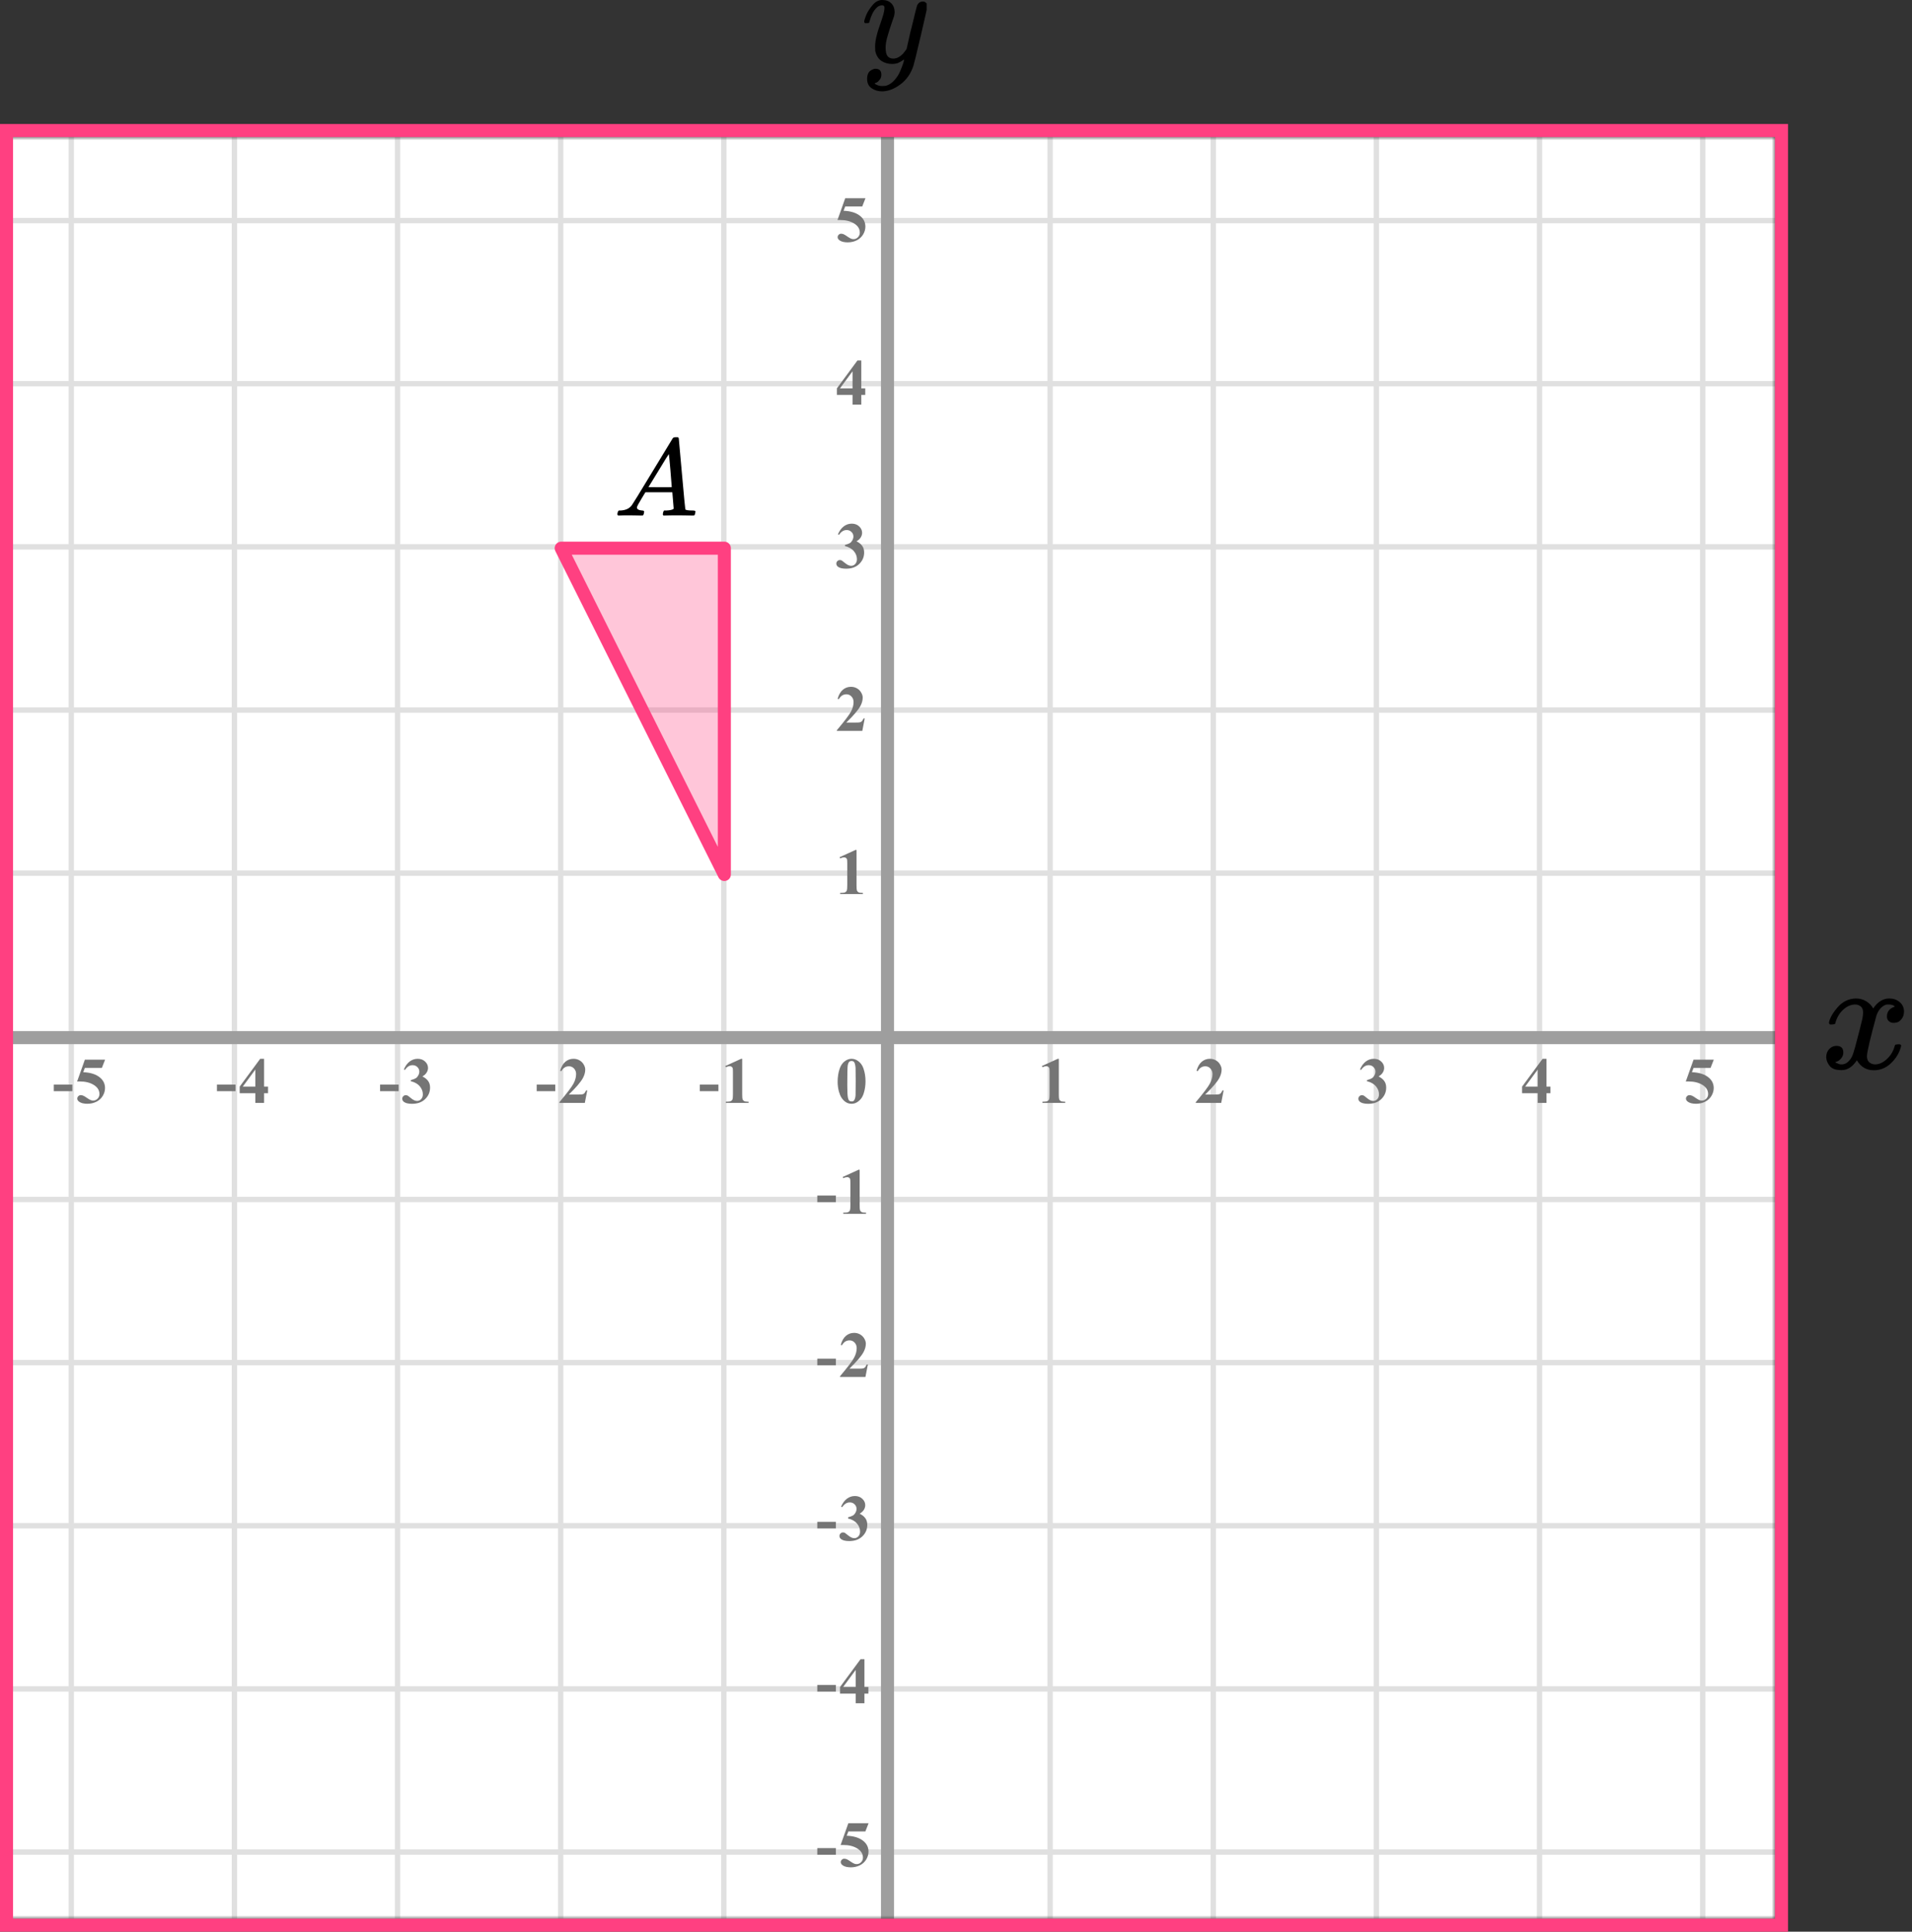
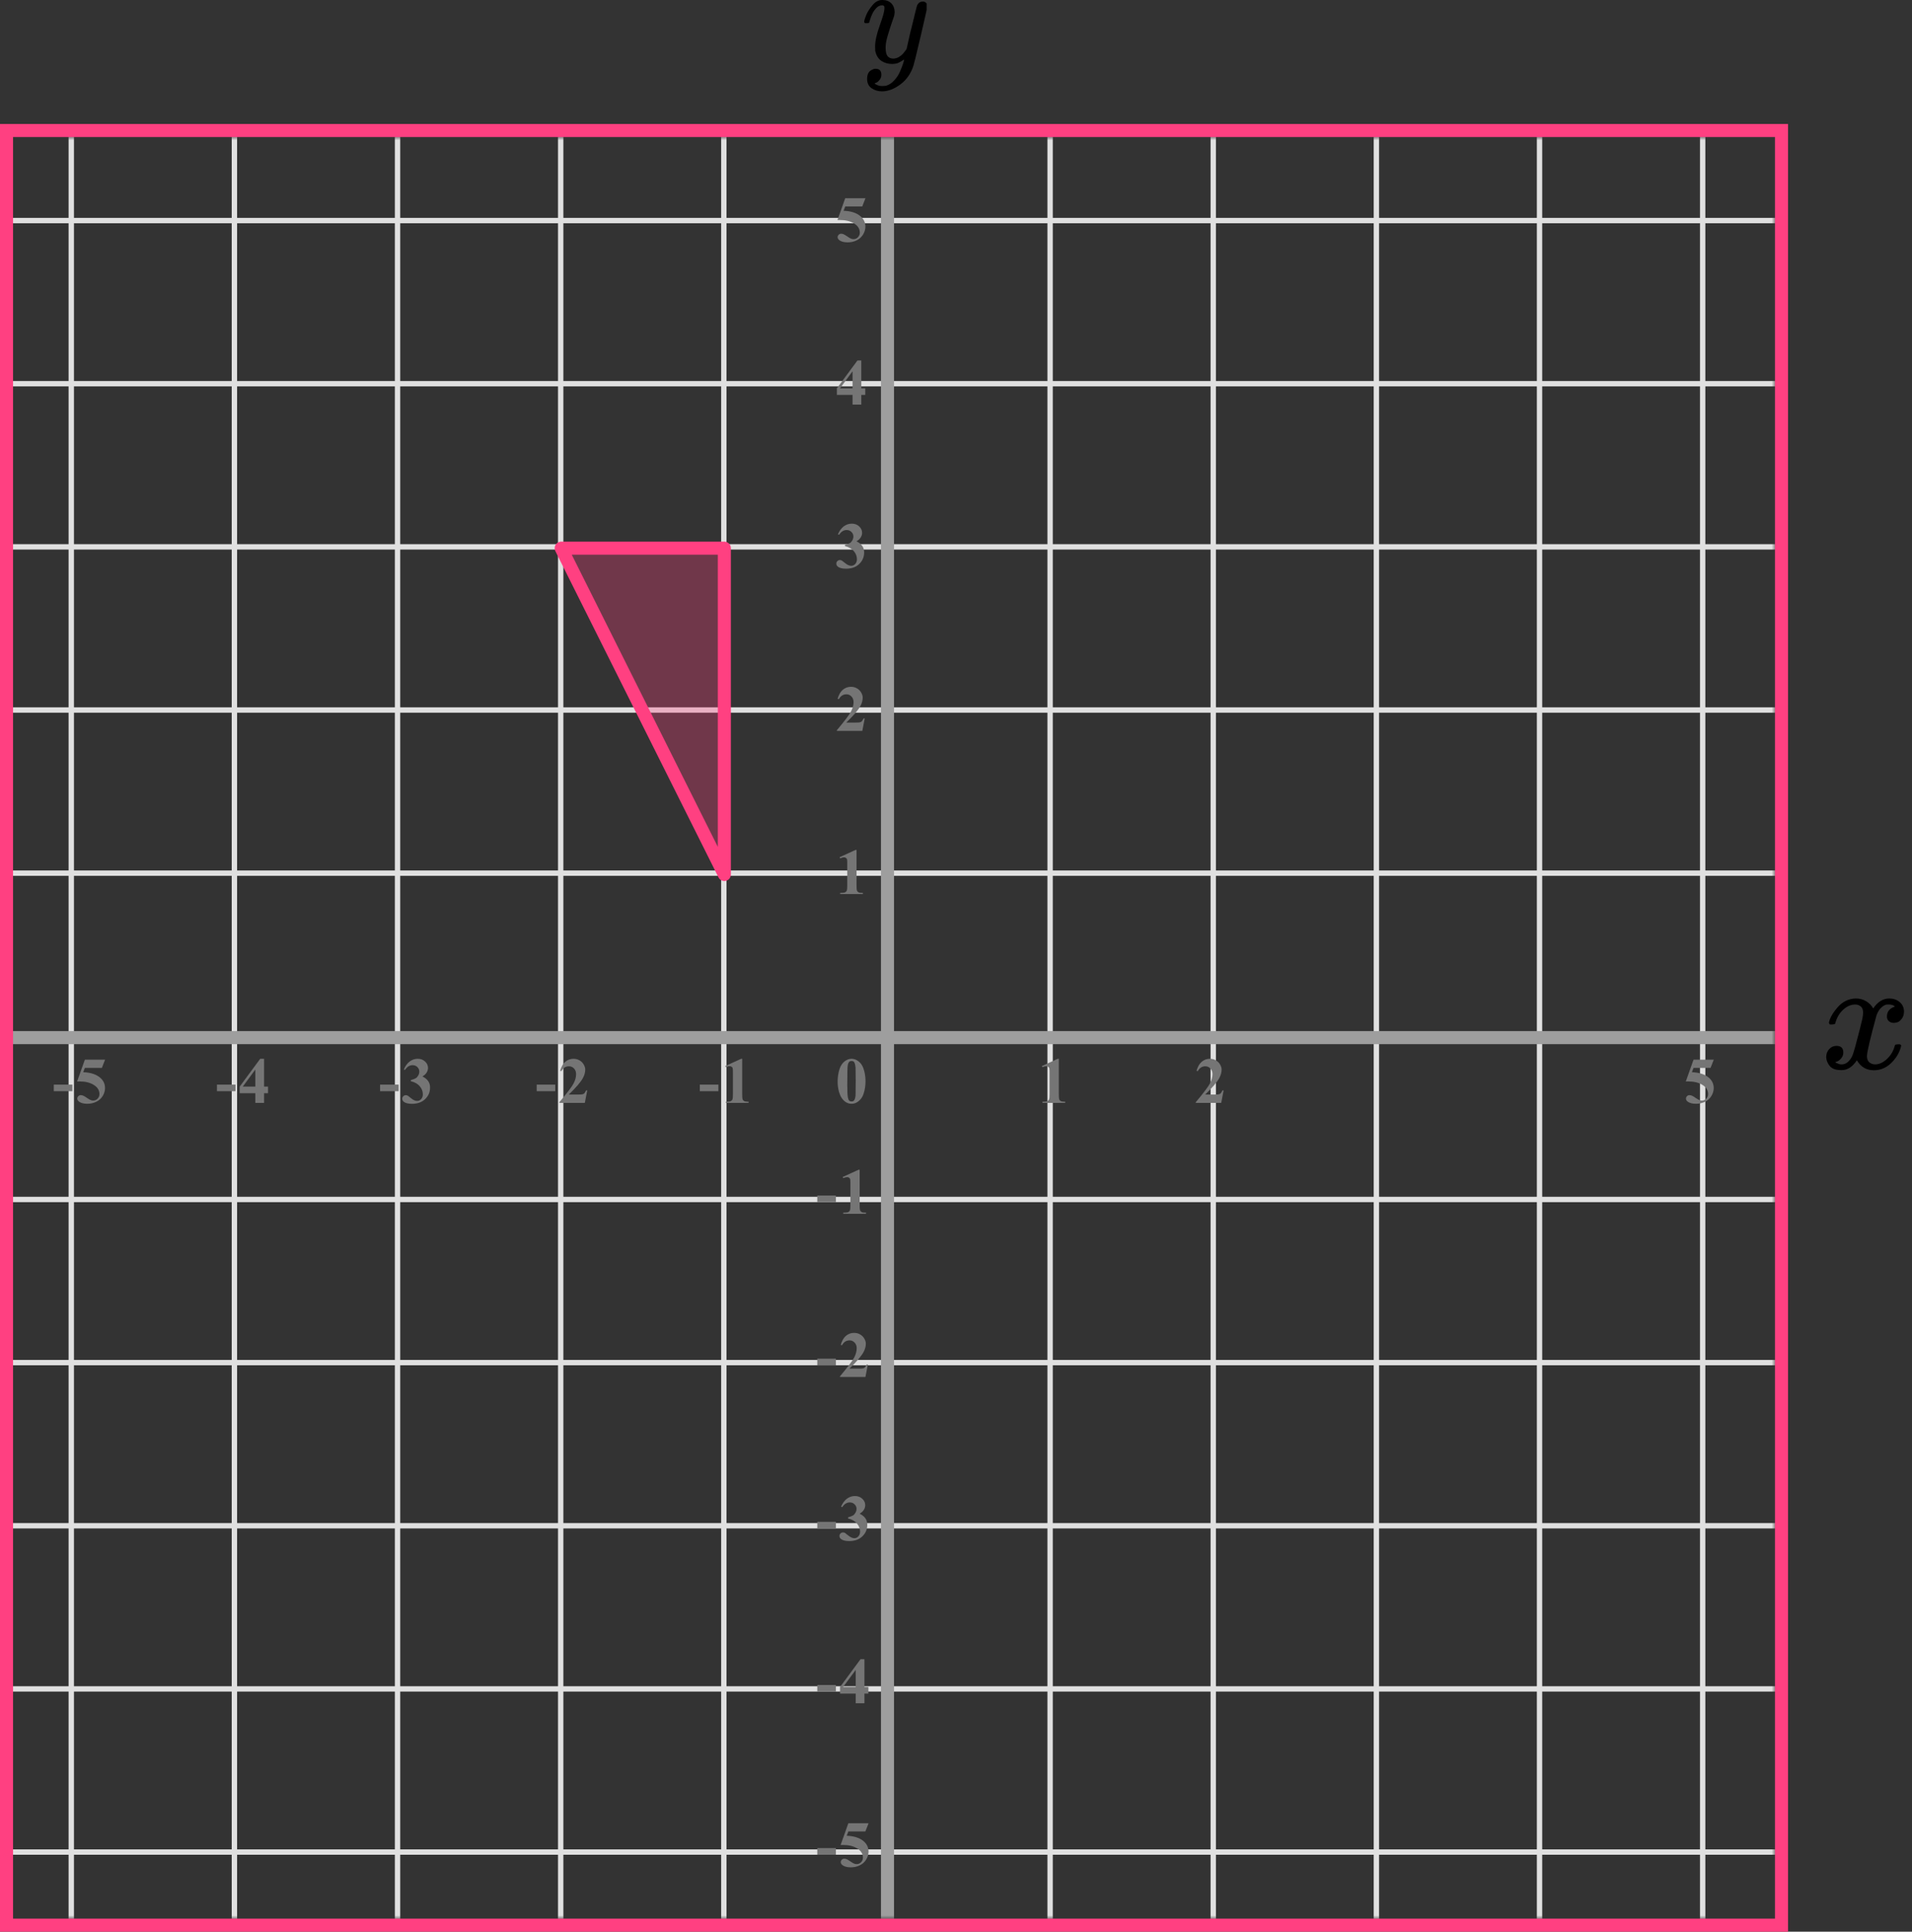
<svg xmlns="http://www.w3.org/2000/svg" width="293" height="296" viewBox="0 0 293 296" fill="none">
  <rect x="0" y="0" width="293" height="296" fill="#333333" stroke="none" />
  <mask id="mask0_2007:28784" style="mask-type:alpha" maskUnits="userSpaceOnUse" x="1" y="21" width="271" height="273">
    <rect x="1" y="21" width="271" height="273" fill="#C4C4C4" />
  </mask>
  <g mask="url(#mask0_2007:28784)">
    <mask id="mask1_2007:28784" style="mask-type:alpha" maskUnits="userSpaceOnUse" x="-62" y="-150" width="500" height="494">
      <rect x="-62" y="-150" width="500" height="493.421" fill="white" />
    </mask>
    <g mask="url(#mask1_2007:28784)">
-       <rect x="-62" y="-150" width="501.645" height="493.421" fill="white" />
      <line x1="10.921" y1="350.418" x2="10.921" y2="-143.003" stroke="#E0E0E0" stroke-width="0.822" />
      <line x1="35.921" y1="350.418" x2="35.921" y2="-143.003" stroke="#E0E0E0" stroke-width="0.822" />
      <line x1="60.922" y1="350.418" x2="60.922" y2="-143.003" stroke="#E0E0E0" stroke-width="0.82" />
      <line x1="85.921" y1="350.418" x2="85.921" y2="-143.003" stroke="#E0E0E0" stroke-width="0.822" />
      <line x1="110.921" y1="350.418" x2="110.921" y2="-143.003" stroke="#E0E0E0" stroke-width="0.822" />
      <line x1="135.921" y1="350.418" x2="135.921" y2="-143.003" stroke="#E0E0E0" stroke-width="0.822" />
      <line x1="160.922" y1="350.418" x2="160.922" y2="-143.003" stroke="#E0E0E0" stroke-width="0.82" />
      <line x1="185.921" y1="350.418" x2="185.921" y2="-143.003" stroke="#E0E0E0" stroke-width="0.822" />
      <line x1="210.921" y1="350.418" x2="210.921" y2="-143.003" stroke="#E0E0E0" stroke-width="0.822" />
      <line x1="235.921" y1="350.418" x2="235.921" y2="-143.003" stroke="#E0E0E0" stroke-width="0.822" />
      <line x1="260.922" y1="350.418" x2="260.922" y2="-143.003" stroke="#E0E0E0" stroke-width="0.82" />
      <line x1="441.289" y1="283.798" x2="-71.869" y2="283.798" stroke="#E0E0E0" stroke-width="0.822" />
      <line x1="441.289" y1="258.797" x2="-71.869" y2="258.797" stroke="#E0E0E0" stroke-width="0.82" />
      <line x1="441.289" y1="233.798" x2="-71.869" y2="233.798" stroke="#E0E0E0" stroke-width="0.822" />
      <line x1="441.289" y1="208.798" x2="-71.869" y2="208.798" stroke="#E0E0E0" stroke-width="0.822" />
      <line x1="441.289" y1="183.798" x2="-71.869" y2="183.798" stroke="#E0E0E0" stroke-width="0.822" />
      <line x1="441.289" y1="158.797" x2="-71.869" y2="158.797" stroke="#E0E0E0" stroke-width="0.82" />
      <line x1="441.289" y1="133.798" x2="-71.869" y2="133.798" stroke="#E0E0E0" stroke-width="0.822" />
      <line x1="441.289" y1="108.798" x2="-71.869" y2="108.798" stroke="#E0E0E0" stroke-width="0.822" />
      <line x1="441.289" y1="83.798" x2="-71.869" y2="83.798" stroke="#E0E0E0" stroke-width="0.822" />
      <line x1="441.289" y1="58.797" x2="-71.869" y2="58.797" stroke="#E0E0E0" stroke-width="0.82" />
      <line x1="441.289" y1="33.798" x2="-71.869" y2="33.798" stroke="#E0E0E0" stroke-width="0.822" />
    </g>
    <line x1="136" y1="9" x2="136" y2="306" stroke="#9E9E9E" stroke-width="2" />
    <line x1="-8" y1="159" x2="287" y2="159" stroke="#9E9E9E" stroke-width="2" />
  </g>
  <path d="M86 84H111V134L86 84Z" fill="#FF4081" fill-opacity="0.3" stroke="#FF4081" stroke-width="2" stroke-linejoin="round" />
  <path d="M132.634 165.689C132.634 166.35 132.541 166.967 132.355 167.54C132.245 167.892 132.095 168.18 131.906 168.404C131.721 168.629 131.509 168.808 131.271 168.941C131.034 169.072 130.775 169.137 130.495 169.137C130.176 169.137 129.888 169.055 129.631 168.893C129.374 168.73 129.146 168.497 128.947 168.194C128.804 167.973 128.679 167.678 128.571 167.311C128.431 166.812 128.361 166.298 128.361 165.768C128.361 165.048 128.462 164.387 128.664 163.785C128.83 163.287 129.082 162.906 129.421 162.643C129.759 162.376 130.118 162.242 130.495 162.242C130.879 162.242 131.237 162.374 131.569 162.638C131.905 162.898 132.15 163.25 132.307 163.692C132.525 164.301 132.634 164.967 132.634 165.689ZM131.13 165.68C131.13 164.521 131.123 163.845 131.11 163.653C131.078 163.201 131 162.895 130.876 162.735C130.795 162.631 130.663 162.579 130.48 162.579C130.34 162.579 130.23 162.618 130.148 162.696C130.028 162.81 129.947 163.012 129.904 163.302C129.862 163.588 129.841 164.592 129.841 166.314C129.841 167.252 129.873 167.88 129.938 168.199C129.987 168.43 130.057 168.585 130.148 168.663C130.24 168.741 130.36 168.78 130.51 168.78C130.673 168.78 130.795 168.728 130.876 168.624C131.013 168.442 131.091 168.16 131.11 167.779L131.13 165.68Z" fill="#757575" />
  <path d="M131.257 130.242V135.657C131.257 136.064 131.275 136.325 131.311 136.438C131.346 136.549 131.421 136.64 131.535 136.712C131.649 136.784 131.831 136.819 132.082 136.819H132.233V137H128.747V136.819H128.923C129.206 136.819 129.408 136.787 129.528 136.722C129.649 136.657 129.73 136.567 129.772 136.453C129.815 136.339 129.836 136.074 129.836 135.657V132.225C129.836 131.919 129.821 131.728 129.792 131.653C129.763 131.575 129.707 131.51 129.626 131.458C129.548 131.403 129.457 131.375 129.353 131.375C129.187 131.375 128.985 131.427 128.747 131.531L128.659 131.355L131.096 130.242H131.257Z" fill="#757575" />
  <path d="M132.141 112H128.244V111.893C129.439 110.47 130.163 109.513 130.417 109.021C130.674 108.53 130.803 108.05 130.803 107.581C130.803 107.239 130.697 106.956 130.485 106.731C130.274 106.504 130.015 106.39 129.709 106.39C129.208 106.39 128.819 106.64 128.542 107.142L128.361 107.078C128.537 106.453 128.804 105.991 129.162 105.691C129.52 105.392 129.934 105.242 130.402 105.242C130.738 105.242 131.044 105.32 131.32 105.477C131.597 105.633 131.813 105.848 131.97 106.121C132.126 106.391 132.204 106.645 132.204 106.883C132.204 107.316 132.084 107.755 131.843 108.201C131.514 108.803 130.796 109.643 129.689 110.721H131.12C131.472 110.721 131.7 110.706 131.804 110.677C131.911 110.647 131.999 110.599 132.067 110.53C132.136 110.459 132.225 110.311 132.336 110.086H132.512L132.141 112Z" fill="#757575" />
  <path d="M129.479 83.68V83.509C129.851 83.401 130.108 83.302 130.251 83.211C130.394 83.117 130.518 82.975 130.622 82.786C130.726 82.594 130.778 82.4 130.778 82.205C130.778 81.935 130.679 81.704 130.48 81.512C130.285 81.316 130.041 81.219 129.748 81.219C129.292 81.219 128.905 81.46 128.586 81.941L128.405 81.878C128.64 81.334 128.939 80.926 129.304 80.652C129.672 80.379 130.08 80.242 130.529 80.242C130.988 80.242 131.366 80.382 131.662 80.662C131.962 80.942 132.111 81.269 132.111 81.644C132.111 81.888 132.041 82.124 131.901 82.352C131.765 82.576 131.548 82.775 131.252 82.947C131.633 83.133 131.923 83.362 132.121 83.636C132.323 83.906 132.424 84.246 132.424 84.656C132.424 85.346 132.173 85.934 131.672 86.419C131.174 86.901 130.505 87.142 129.665 87.142C129.105 87.142 128.697 87.049 128.439 86.863C128.254 86.733 128.161 86.565 128.161 86.36C128.161 86.211 128.215 86.084 128.322 85.98C128.43 85.872 128.553 85.818 128.693 85.818C128.801 85.818 128.902 85.841 128.996 85.887C129.048 85.913 129.232 86.056 129.548 86.316C129.867 86.574 130.165 86.702 130.441 86.702C130.682 86.702 130.889 86.608 131.062 86.419C131.234 86.227 131.32 85.984 131.32 85.691C131.32 85.245 131.164 84.835 130.852 84.461C130.539 84.083 130.082 83.823 129.479 83.68Z" fill="#757575" />
  <path d="M128.249 59.505L131.394 55.242H131.989V59.505H132.595V60.516H131.989V62H130.646V60.516H128.249V59.505ZM128.723 59.505H130.646V56.893L128.723 59.505Z" fill="#757575" />
  <path d="M129.523 30.379H132.624L132.131 31.639H129.523L129.274 32.298C130.397 32.34 131.262 32.62 131.867 33.138C132.365 33.564 132.614 34.095 132.614 34.73C132.614 35.136 132.499 35.535 132.268 35.926C132.036 36.313 131.711 36.613 131.291 36.824C130.871 37.033 130.41 37.137 129.909 37.137C129.369 37.137 128.954 37.036 128.664 36.834C128.462 36.691 128.361 36.528 128.361 36.346C128.361 36.206 128.413 36.082 128.518 35.975C128.625 35.867 128.749 35.813 128.889 35.813C129.016 35.813 129.144 35.84 129.274 35.892C129.405 35.944 129.628 36.08 129.943 36.302C130.142 36.438 130.313 36.533 130.456 36.585C130.557 36.624 130.671 36.644 130.798 36.644C131.065 36.644 131.291 36.546 131.477 36.351C131.665 36.155 131.76 35.921 131.76 35.648C131.76 35.075 131.473 34.609 130.9 34.251C130.327 33.893 129.605 33.714 128.732 33.714C128.645 33.714 128.513 33.715 128.337 33.719L129.523 30.379Z" fill="#757575" />
  <path d="M128.091 184.208H125.244V183.197H128.091V184.208ZM131.737 179.242V184.657C131.737 185.064 131.755 185.325 131.791 185.438C131.826 185.549 131.901 185.64 132.015 185.712C132.129 185.784 132.311 185.819 132.562 185.819H132.713V186H129.227V185.819H129.403C129.686 185.819 129.888 185.787 130.008 185.722C130.129 185.657 130.21 185.567 130.253 185.453C130.295 185.339 130.316 185.074 130.316 184.657V181.225C130.316 180.919 130.301 180.728 130.272 180.653C130.243 180.575 130.187 180.51 130.106 180.458C130.028 180.403 129.937 180.375 129.833 180.375C129.667 180.375 129.465 180.427 129.227 180.531L129.139 180.355L131.576 179.242H131.737Z" fill="#757575" />
  <path d="M128.091 209.208H125.244V208.197H128.091V209.208ZM132.621 211H128.724V210.893C129.919 209.47 130.643 208.513 130.897 208.021C131.154 207.53 131.283 207.05 131.283 206.581C131.283 206.239 131.177 205.956 130.965 205.731C130.754 205.504 130.495 205.39 130.189 205.39C129.688 205.39 129.299 205.64 129.022 206.142L128.841 206.078C129.017 205.453 129.284 204.991 129.642 204.691C130 204.392 130.414 204.242 130.882 204.242C131.218 204.242 131.524 204.32 131.8 204.477C132.077 204.633 132.294 204.848 132.45 205.121C132.606 205.391 132.684 205.645 132.684 205.883C132.684 206.316 132.564 206.755 132.323 207.201C131.994 207.803 131.276 208.643 130.17 209.721H131.6C131.952 209.721 132.18 209.706 132.284 209.677C132.391 209.647 132.479 209.599 132.547 209.53C132.616 209.459 132.705 209.311 132.816 209.086H132.992L132.621 211Z" fill="#757575" />
  <path d="M128.091 234.208H125.244V233.197H128.091V234.208ZM129.96 232.68V232.509C130.331 232.401 130.588 232.302 130.731 232.211C130.874 232.117 130.998 231.975 131.102 231.786C131.206 231.594 131.258 231.4 131.258 231.205C131.258 230.935 131.159 230.704 130.961 230.512C130.765 230.316 130.521 230.219 130.228 230.219C129.772 230.219 129.385 230.46 129.066 230.941L128.885 230.878C129.12 230.334 129.419 229.926 129.784 229.652C130.152 229.379 130.56 229.242 131.009 229.242C131.468 229.242 131.846 229.382 132.142 229.662C132.442 229.942 132.591 230.269 132.591 230.644C132.591 230.888 132.521 231.124 132.381 231.352C132.245 231.576 132.028 231.775 131.732 231.947C132.113 232.133 132.403 232.362 132.601 232.636C132.803 232.906 132.904 233.246 132.904 233.656C132.904 234.346 132.653 234.934 132.152 235.419C131.654 235.901 130.985 236.142 130.145 236.142C129.585 236.142 129.177 236.049 128.92 235.863C128.734 235.733 128.641 235.565 128.641 235.36C128.641 235.211 128.695 235.084 128.802 234.979C128.91 234.872 129.033 234.818 129.173 234.818C129.281 234.818 129.382 234.841 129.476 234.887C129.528 234.913 129.712 235.056 130.028 235.316C130.347 235.574 130.645 235.702 130.921 235.702C131.162 235.702 131.369 235.608 131.542 235.419C131.714 235.227 131.8 234.984 131.8 234.691C131.8 234.245 131.644 233.835 131.332 233.461C131.019 233.083 130.562 232.823 129.96 232.68Z" fill="#757575" />
  <path d="M128.091 259.208H125.244V258.197H128.091V259.208ZM128.729 258.505L131.874 254.242H132.469V258.505H133.075V259.516H132.469V261H131.127V259.516H128.729V258.505ZM129.203 258.505H131.127V255.893L129.203 258.505Z" fill="#757575" />
  <path d="M128.091 284.208H125.244V283.197H128.091V284.208ZM130.004 279.379H133.104L132.611 280.639H130.004L129.754 281.298C130.878 281.34 131.742 281.62 132.347 282.138C132.845 282.564 133.094 283.095 133.094 283.729C133.094 284.136 132.979 284.535 132.748 284.926C132.517 285.313 132.191 285.613 131.771 285.824C131.351 286.033 130.891 286.137 130.389 286.137C129.849 286.137 129.434 286.036 129.144 285.834C128.942 285.691 128.841 285.528 128.841 285.346C128.841 285.206 128.893 285.082 128.998 284.975C129.105 284.867 129.229 284.813 129.369 284.813C129.496 284.813 129.624 284.84 129.754 284.892C129.885 284.944 130.108 285.08 130.423 285.302C130.622 285.438 130.793 285.533 130.936 285.585C131.037 285.624 131.151 285.644 131.278 285.644C131.545 285.644 131.771 285.546 131.957 285.351C132.145 285.155 132.24 284.921 132.24 284.647C132.24 284.075 131.953 283.609 131.38 283.251C130.808 282.893 130.085 282.714 129.213 282.714C129.125 282.714 128.993 282.715 128.817 282.719L130.004 279.379Z" fill="#757575" />
  <path d="M110.091 167.208H107.244V166.197H110.091V167.208ZM113.737 162.242V167.657C113.737 168.064 113.755 168.325 113.791 168.438C113.826 168.549 113.901 168.64 114.015 168.712C114.129 168.784 114.311 168.819 114.562 168.819H114.713V169H111.227V168.819H111.403C111.686 168.819 111.888 168.787 112.008 168.722C112.129 168.657 112.21 168.567 112.253 168.453C112.295 168.339 112.316 168.074 112.316 167.657V164.225C112.316 163.919 112.301 163.728 112.272 163.653C112.243 163.575 112.187 163.51 112.106 163.458C112.028 163.403 111.937 163.375 111.833 163.375C111.667 163.375 111.465 163.427 111.227 163.531L111.139 163.355L113.576 162.242H113.737Z" fill="#757575" />
  <path d="M85.091 167.208H82.244V166.197H85.091V167.208ZM89.621 169H85.724V168.893C86.919 167.47 87.643 166.513 87.897 166.021C88.154 165.53 88.283 165.05 88.283 164.581C88.283 164.239 88.177 163.956 87.965 163.731C87.754 163.504 87.495 163.39 87.189 163.39C86.688 163.39 86.299 163.64 86.022 164.142L85.841 164.078C86.017 163.453 86.284 162.991 86.642 162.691C87 162.392 87.414 162.242 87.882 162.242C88.218 162.242 88.524 162.32 88.8 162.477C89.077 162.633 89.294 162.848 89.45 163.121C89.606 163.391 89.684 163.645 89.684 163.883C89.684 164.316 89.564 164.755 89.323 165.201C88.994 165.803 88.276 166.643 87.169 167.721H88.6C88.952 167.721 89.18 167.706 89.284 167.677C89.391 167.647 89.479 167.599 89.547 167.53C89.616 167.459 89.705 167.311 89.816 167.086H89.992L89.621 169Z" fill="#757575" />
  <path d="M61.091 167.208H58.244V166.197H61.091V167.208ZM62.96 165.68V165.509C63.331 165.401 63.588 165.302 63.731 165.211C63.874 165.117 63.998 164.975 64.102 164.786C64.206 164.594 64.258 164.4 64.258 164.205C64.258 163.935 64.159 163.704 63.961 163.512C63.765 163.316 63.521 163.219 63.228 163.219C62.772 163.219 62.385 163.46 62.066 163.941L61.885 163.878C62.12 163.334 62.419 162.926 62.784 162.652C63.152 162.379 63.56 162.242 64.009 162.242C64.468 162.242 64.846 162.382 65.142 162.662C65.442 162.942 65.591 163.269 65.591 163.644C65.591 163.888 65.521 164.124 65.381 164.352C65.245 164.576 65.028 164.775 64.732 164.947C65.113 165.133 65.403 165.362 65.601 165.636C65.803 165.906 65.904 166.246 65.904 166.656C65.904 167.346 65.653 167.934 65.152 168.419C64.654 168.901 63.985 169.142 63.145 169.142C62.585 169.142 62.177 169.049 61.919 168.863C61.734 168.733 61.641 168.565 61.641 168.36C61.641 168.211 61.695 168.084 61.802 167.979C61.91 167.872 62.033 167.818 62.173 167.818C62.281 167.818 62.382 167.841 62.476 167.887C62.528 167.913 62.712 168.056 63.028 168.316C63.347 168.574 63.645 168.702 63.922 168.702C64.162 168.702 64.369 168.608 64.542 168.419C64.714 168.227 64.8 167.984 64.8 167.691C64.8 167.245 64.644 166.835 64.332 166.461C64.019 166.083 63.562 165.823 62.96 165.68Z" fill="#757575" />
  <path d="M36.091 167.208H33.244V166.197H36.091V167.208ZM36.729 166.505L39.874 162.242H40.469V166.505H41.075V167.516H40.469V169H39.127V167.516H36.729V166.505ZM37.203 166.505H39.127V163.893L37.203 166.505Z" fill="#757575" />
  <path d="M11.091 167.208H8.244V166.197H11.091V167.208ZM13.004 162.379H16.104L15.611 163.639H13.004L12.755 164.298C13.877 164.34 14.742 164.62 15.347 165.138C15.845 165.564 16.094 166.095 16.094 166.729C16.094 167.136 15.979 167.535 15.748 167.926C15.517 168.313 15.191 168.613 14.771 168.824C14.351 169.033 13.891 169.137 13.389 169.137C12.849 169.137 12.434 169.036 12.144 168.834C11.942 168.691 11.841 168.528 11.841 168.346C11.841 168.206 11.893 168.082 11.998 167.975C12.105 167.867 12.229 167.813 12.369 167.813C12.496 167.813 12.624 167.84 12.755 167.892C12.885 167.944 13.108 168.08 13.423 168.302C13.622 168.438 13.793 168.533 13.936 168.585C14.037 168.624 14.151 168.644 14.278 168.644C14.545 168.644 14.771 168.546 14.957 168.351C15.145 168.155 15.24 167.921 15.24 167.647C15.24 167.075 14.953 166.609 14.38 166.251C13.808 165.893 13.085 165.714 12.213 165.714C12.125 165.714 11.993 165.715 11.817 165.719L13.004 162.379Z" fill="#757575" />
  <path d="M162.257 162.242V167.657C162.257 168.064 162.275 168.325 162.311 168.438C162.346 168.549 162.421 168.64 162.535 168.712C162.649 168.784 162.831 168.819 163.082 168.819H163.233V169H159.747V168.819H159.923C160.206 168.819 160.408 168.787 160.528 168.722C160.649 168.657 160.73 168.567 160.772 168.453C160.815 168.339 160.836 168.074 160.836 167.657V164.225C160.836 163.919 160.821 163.728 160.792 163.653C160.763 163.575 160.707 163.51 160.626 163.458C160.548 163.403 160.457 163.375 160.353 163.375C160.187 163.375 159.985 163.427 159.747 163.531L159.659 163.355L162.096 162.242H162.257Z" fill="#757575" />
  <path d="M187.141 169H183.244V168.893C184.439 167.47 185.163 166.513 185.417 166.021C185.674 165.53 185.803 165.05 185.803 164.581C185.803 164.239 185.697 163.956 185.485 163.731C185.274 163.504 185.015 163.39 184.709 163.39C184.208 163.39 183.819 163.64 183.542 164.142L183.361 164.078C183.537 163.453 183.804 162.991 184.162 162.691C184.52 162.392 184.934 162.242 185.402 162.242C185.738 162.242 186.044 162.32 186.32 162.477C186.597 162.633 186.813 162.848 186.97 163.121C187.126 163.391 187.204 163.645 187.204 163.883C187.204 164.316 187.084 164.755 186.843 165.201C186.514 165.803 185.796 166.643 184.689 167.721H186.12C186.472 167.721 186.7 167.706 186.804 167.677C186.911 167.647 186.999 167.599 187.067 167.53C187.136 167.459 187.225 167.311 187.336 167.086H187.512L187.141 169Z" fill="#757575" />
-   <path d="M209.479 165.68V165.509C209.851 165.401 210.108 165.302 210.251 165.211C210.394 165.117 210.518 164.975 210.622 164.786C210.726 164.594 210.778 164.4 210.778 164.205C210.778 163.935 210.679 163.704 210.48 163.512C210.285 163.316 210.041 163.219 209.748 163.219C209.292 163.219 208.905 163.46 208.586 163.941L208.405 163.878C208.64 163.334 208.939 162.926 209.304 162.652C209.672 162.379 210.08 162.242 210.529 162.242C210.988 162.242 211.366 162.382 211.662 162.662C211.962 162.942 212.111 163.269 212.111 163.644C212.111 163.888 212.041 164.124 211.901 164.352C211.765 164.576 211.548 164.775 211.252 164.947C211.633 165.133 211.923 165.362 212.121 165.636C212.323 165.906 212.424 166.246 212.424 166.656C212.424 167.346 212.173 167.934 211.672 168.419C211.174 168.901 210.505 169.142 209.665 169.142C209.105 169.142 208.697 169.049 208.439 168.863C208.254 168.733 208.161 168.565 208.161 168.36C208.161 168.211 208.215 168.084 208.322 167.979C208.43 167.872 208.553 167.818 208.693 167.818C208.801 167.818 208.902 167.841 208.996 167.887C209.048 167.913 209.232 168.056 209.548 168.316C209.867 168.574 210.165 168.702 210.441 168.702C210.682 168.702 210.889 168.608 211.062 168.419C211.234 168.227 211.32 167.984 211.32 167.691C211.32 167.245 211.164 166.835 210.852 166.461C210.539 166.083 210.082 165.823 209.479 165.68Z" fill="#757575" />
-   <path d="M233.249 166.505L236.394 162.242H236.989V166.505H237.595V167.516H236.989V169H235.646V167.516H233.249V166.505ZM233.723 166.505H235.646V163.893L233.723 166.505Z" fill="#757575" />
  <path d="M259.523 162.379H262.624L262.131 163.639H259.523L259.274 164.298C260.397 164.34 261.262 164.62 261.867 165.138C262.365 165.564 262.614 166.095 262.614 166.729C262.614 167.136 262.499 167.535 262.268 167.926C262.036 168.313 261.711 168.613 261.291 168.824C260.871 169.033 260.41 169.137 259.909 169.137C259.369 169.137 258.954 169.036 258.664 168.834C258.462 168.691 258.361 168.528 258.361 168.346C258.361 168.206 258.413 168.082 258.518 167.975C258.625 167.867 258.749 167.813 258.889 167.813C259.016 167.813 259.144 167.84 259.274 167.892C259.405 167.944 259.628 168.08 259.943 168.302C260.142 168.438 260.313 168.533 260.456 168.585C260.557 168.624 260.671 168.644 260.798 168.644C261.065 168.644 261.291 168.546 261.477 168.351C261.665 168.155 261.76 167.921 261.76 167.647C261.76 167.075 261.473 166.609 260.9 166.251C260.327 165.893 259.605 165.714 258.732 165.714C258.645 165.714 258.513 165.715 258.337 165.719L259.523 162.379Z" fill="#757575" />
  <g clip-path="url(#clip0_2007:28784)">
    <path d="M132.43 3.354C132.43 3.152 132.532 2.806 132.736 2.315C132.94 1.825 133.266 1.313 133.715 0.779C134.164 0.245 134.667 -0.014 135.225 0C135.783 0 136.232 0.166 136.572 0.498C136.912 0.829 137.088 1.291 137.102 1.883C137.075 2.157 137.054 2.308 137.041 2.337C137.041 2.38 136.932 2.712 136.714 3.332C136.497 3.953 136.272 4.652 136.041 5.431C135.81 6.21 135.701 6.83 135.715 7.292C135.715 7.912 135.81 8.345 136 8.59C136.191 8.836 136.476 8.965 136.857 8.98C137.17 8.98 137.463 8.901 137.735 8.742C138.007 8.583 138.217 8.417 138.367 8.244C138.517 8.071 138.7 7.833 138.918 7.53C138.918 7.516 138.952 7.371 139.02 7.097C139.088 6.823 139.183 6.398 139.306 5.821C139.428 5.244 139.557 4.71 139.693 4.219C140.21 2.056 140.496 0.923 140.55 0.822C140.727 0.433 141.02 0.238 141.428 0.238C141.604 0.238 141.747 0.289 141.856 0.389C141.965 0.49 142.04 0.577 142.081 0.649C142.121 0.721 142.135 0.786 142.121 0.844C142.121 1.031 141.788 2.546 141.122 5.388C140.455 8.23 140.074 9.788 139.979 10.062C139.598 11.259 138.938 12.211 138 12.918C137.061 13.625 136.123 13.986 135.184 14C134.572 14 134.035 13.841 133.572 13.524C133.11 13.207 132.879 12.731 132.879 12.096C132.879 11.778 132.926 11.512 133.021 11.295C133.117 11.079 133.246 10.92 133.409 10.819C133.572 10.718 133.708 10.646 133.817 10.603C133.926 10.559 134.042 10.538 134.164 10.538C134.762 10.538 135.062 10.841 135.062 11.447C135.062 11.735 134.98 11.988 134.817 12.204C134.654 12.42 134.497 12.565 134.348 12.637C134.198 12.709 134.11 12.745 134.082 12.745L134.021 12.767C134.048 12.839 134.178 12.925 134.409 13.026C134.64 13.127 134.871 13.178 135.103 13.178H135.266C135.497 13.178 135.674 13.163 135.796 13.134C136.245 13.005 136.66 12.731 137.041 12.312C137.422 11.894 137.714 11.447 137.918 10.971C138.122 10.495 138.279 10.091 138.388 9.759C138.496 9.427 138.551 9.211 138.551 9.11L138.428 9.196C138.347 9.254 138.217 9.333 138.041 9.434C137.864 9.535 137.687 9.622 137.51 9.694C137.238 9.766 136.973 9.802 136.714 9.802C136.089 9.802 135.538 9.643 135.062 9.326C134.586 9.009 134.273 8.497 134.123 7.79C134.11 7.689 134.103 7.465 134.103 7.119C134.103 6.297 134.341 5.222 134.817 3.895C135.293 2.568 135.531 1.724 135.531 1.363C135.531 1.349 135.531 1.334 135.531 1.32C135.531 1.19 135.531 1.104 135.531 1.06C135.531 1.017 135.504 0.967 135.449 0.909C135.395 0.851 135.32 0.822 135.225 0.822H135.143C134.831 0.822 134.545 0.959 134.286 1.233C134.028 1.507 133.824 1.803 133.674 2.121C133.525 2.438 133.409 2.741 133.327 3.029C133.246 3.318 133.191 3.477 133.164 3.505C133.137 3.534 133.028 3.549 132.838 3.549H132.552C132.47 3.462 132.43 3.397 132.43 3.354Z" fill="black" />
  </g>
  <path d="M280.272 156.717C280.386 156.037 280.826 155.252 281.593 154.362C282.36 153.472 283.307 153.018 284.432 153.002C285.003 153.002 285.526 153.148 285.999 153.439C286.472 153.731 286.823 154.095 287.051 154.532C287.737 153.512 288.561 153.002 289.523 153.002C290.127 153.002 290.649 153.18 291.09 153.536C291.53 153.892 291.759 154.37 291.775 154.969C291.775 155.438 291.661 155.818 291.432 156.11C291.204 156.401 290.984 156.579 290.772 156.644C290.559 156.709 290.372 156.741 290.209 156.741C289.899 156.741 289.646 156.652 289.45 156.474C289.254 156.296 289.156 156.061 289.156 155.77C289.156 155.025 289.564 154.516 290.38 154.24C290.2 154.03 289.874 153.925 289.401 153.925C289.189 153.925 289.034 153.941 288.936 153.973C288.316 154.232 287.859 154.766 287.565 155.576C286.586 159.153 286.097 161.24 286.097 161.839C286.097 162.292 286.227 162.616 286.488 162.81C286.749 163.005 287.035 163.102 287.345 163.102C287.949 163.102 288.544 162.835 289.132 162.301C289.719 161.766 290.119 161.111 290.331 160.334C290.38 160.172 290.429 160.083 290.478 160.067C290.527 160.051 290.657 160.035 290.869 160.018H290.967C291.212 160.018 291.334 160.083 291.334 160.213C291.334 160.229 291.318 160.318 291.286 160.48C291.024 161.402 290.519 162.22 289.768 162.932C289.017 163.644 288.145 164 287.149 164C286.007 164 285.142 163.49 284.555 162.471C283.886 163.474 283.119 163.976 282.254 163.976H282.107C281.308 163.976 280.737 163.765 280.394 163.345C280.051 162.924 279.872 162.479 279.855 162.009C279.855 161.491 280.01 161.07 280.321 160.747C280.631 160.423 280.998 160.261 281.422 160.261C282.124 160.261 282.474 160.601 282.474 161.281C282.474 161.605 282.376 161.888 282.181 162.131C281.985 162.373 281.797 162.535 281.618 162.616C281.438 162.697 281.332 162.738 281.3 162.738L281.226 162.762C281.226 162.778 281.275 162.81 281.373 162.859C281.471 162.908 281.601 162.964 281.765 163.029C281.928 163.094 282.083 163.118 282.23 163.102C282.817 163.102 283.323 162.738 283.747 162.009C283.894 161.75 284.082 161.2 284.31 160.358C284.538 159.517 284.767 158.643 284.995 157.736C285.224 156.83 285.354 156.296 285.387 156.134C285.469 155.697 285.509 155.381 285.509 155.187C285.509 154.734 285.387 154.41 285.142 154.216C284.897 154.022 284.62 153.925 284.31 153.925C283.657 153.925 283.045 154.184 282.474 154.702C281.903 155.22 281.503 155.883 281.275 156.692C281.242 156.838 281.202 156.919 281.153 156.935C281.104 156.951 280.973 156.968 280.761 156.984H280.418C280.321 156.887 280.272 156.798 280.272 156.717Z" fill="black" />
  <g clip-path="url(#clip1_2007:28784)">
-     <path d="M97.604 77.76C97.604 78.028 97.87 78.184 98.401 78.229C98.609 78.229 98.713 78.29 98.713 78.413C98.713 78.425 98.702 78.497 98.679 78.631C98.644 78.788 98.609 78.888 98.575 78.933C98.54 78.978 98.465 79 98.349 79C98.326 79 98.257 79 98.141 79C98.026 79 97.829 78.994 97.552 78.983C97.275 78.972 96.905 78.966 96.443 78.966C95.622 78.966 95.097 78.978 94.865 79H94.727C94.646 78.922 94.606 78.86 94.606 78.816C94.629 78.514 94.704 78.318 94.831 78.229H95.073C95.882 78.195 96.472 77.916 96.841 77.391C96.911 77.324 97.956 75.62 99.979 72.279C102.001 68.939 103.029 67.246 103.064 67.201C103.145 67.067 103.283 67 103.48 67H103.618H103.913C103.982 67.101 104.017 67.156 104.017 67.168L104.502 72.581C104.826 76.19 104.999 78.011 105.022 78.045C105.08 78.168 105.456 78.229 106.149 78.229C106.438 78.229 106.582 78.285 106.582 78.397C106.582 78.419 106.565 78.497 106.53 78.631C106.496 78.799 106.467 78.899 106.444 78.933C106.421 78.966 106.34 78.989 106.201 79C106.166 79 106.085 79 105.958 79C105.831 79 105.606 78.994 105.282 78.983C104.959 78.972 104.537 78.966 104.017 78.966C102.931 78.966 102.22 78.978 101.885 79H101.677C101.608 78.933 101.573 78.883 101.573 78.849C101.573 78.816 101.585 78.715 101.608 78.547C101.654 78.402 101.689 78.313 101.712 78.279L101.781 78.229H102.128C102.752 78.195 103.122 78.101 103.237 77.944L103.029 75.43H98.904L98.315 76.402C97.841 77.173 97.604 77.626 97.604 77.76ZM102.942 74.642C102.942 74.52 102.873 73.648 102.734 72.028C102.596 70.408 102.515 69.592 102.492 69.581L102.024 70.302C101.839 70.603 101.475 71.201 100.932 72.095L99.372 74.642L101.157 74.659C102.347 74.659 102.942 74.654 102.942 74.642Z" fill="black" />
-   </g>
+     </g>
  <rect x="1" y="20" width="272" height="275" stroke="#FF4081" stroke-width="2" />
  <defs>
    <clipPath id="clip0_2007:28784">
      <rect width="10" height="14" fill="white" transform="translate(132)" />
    </clipPath>
    <clipPath id="clip1_2007:28784">
      <rect width="13" height="12" fill="white" transform="translate(94 67)" />
    </clipPath>
  </defs>
</svg>